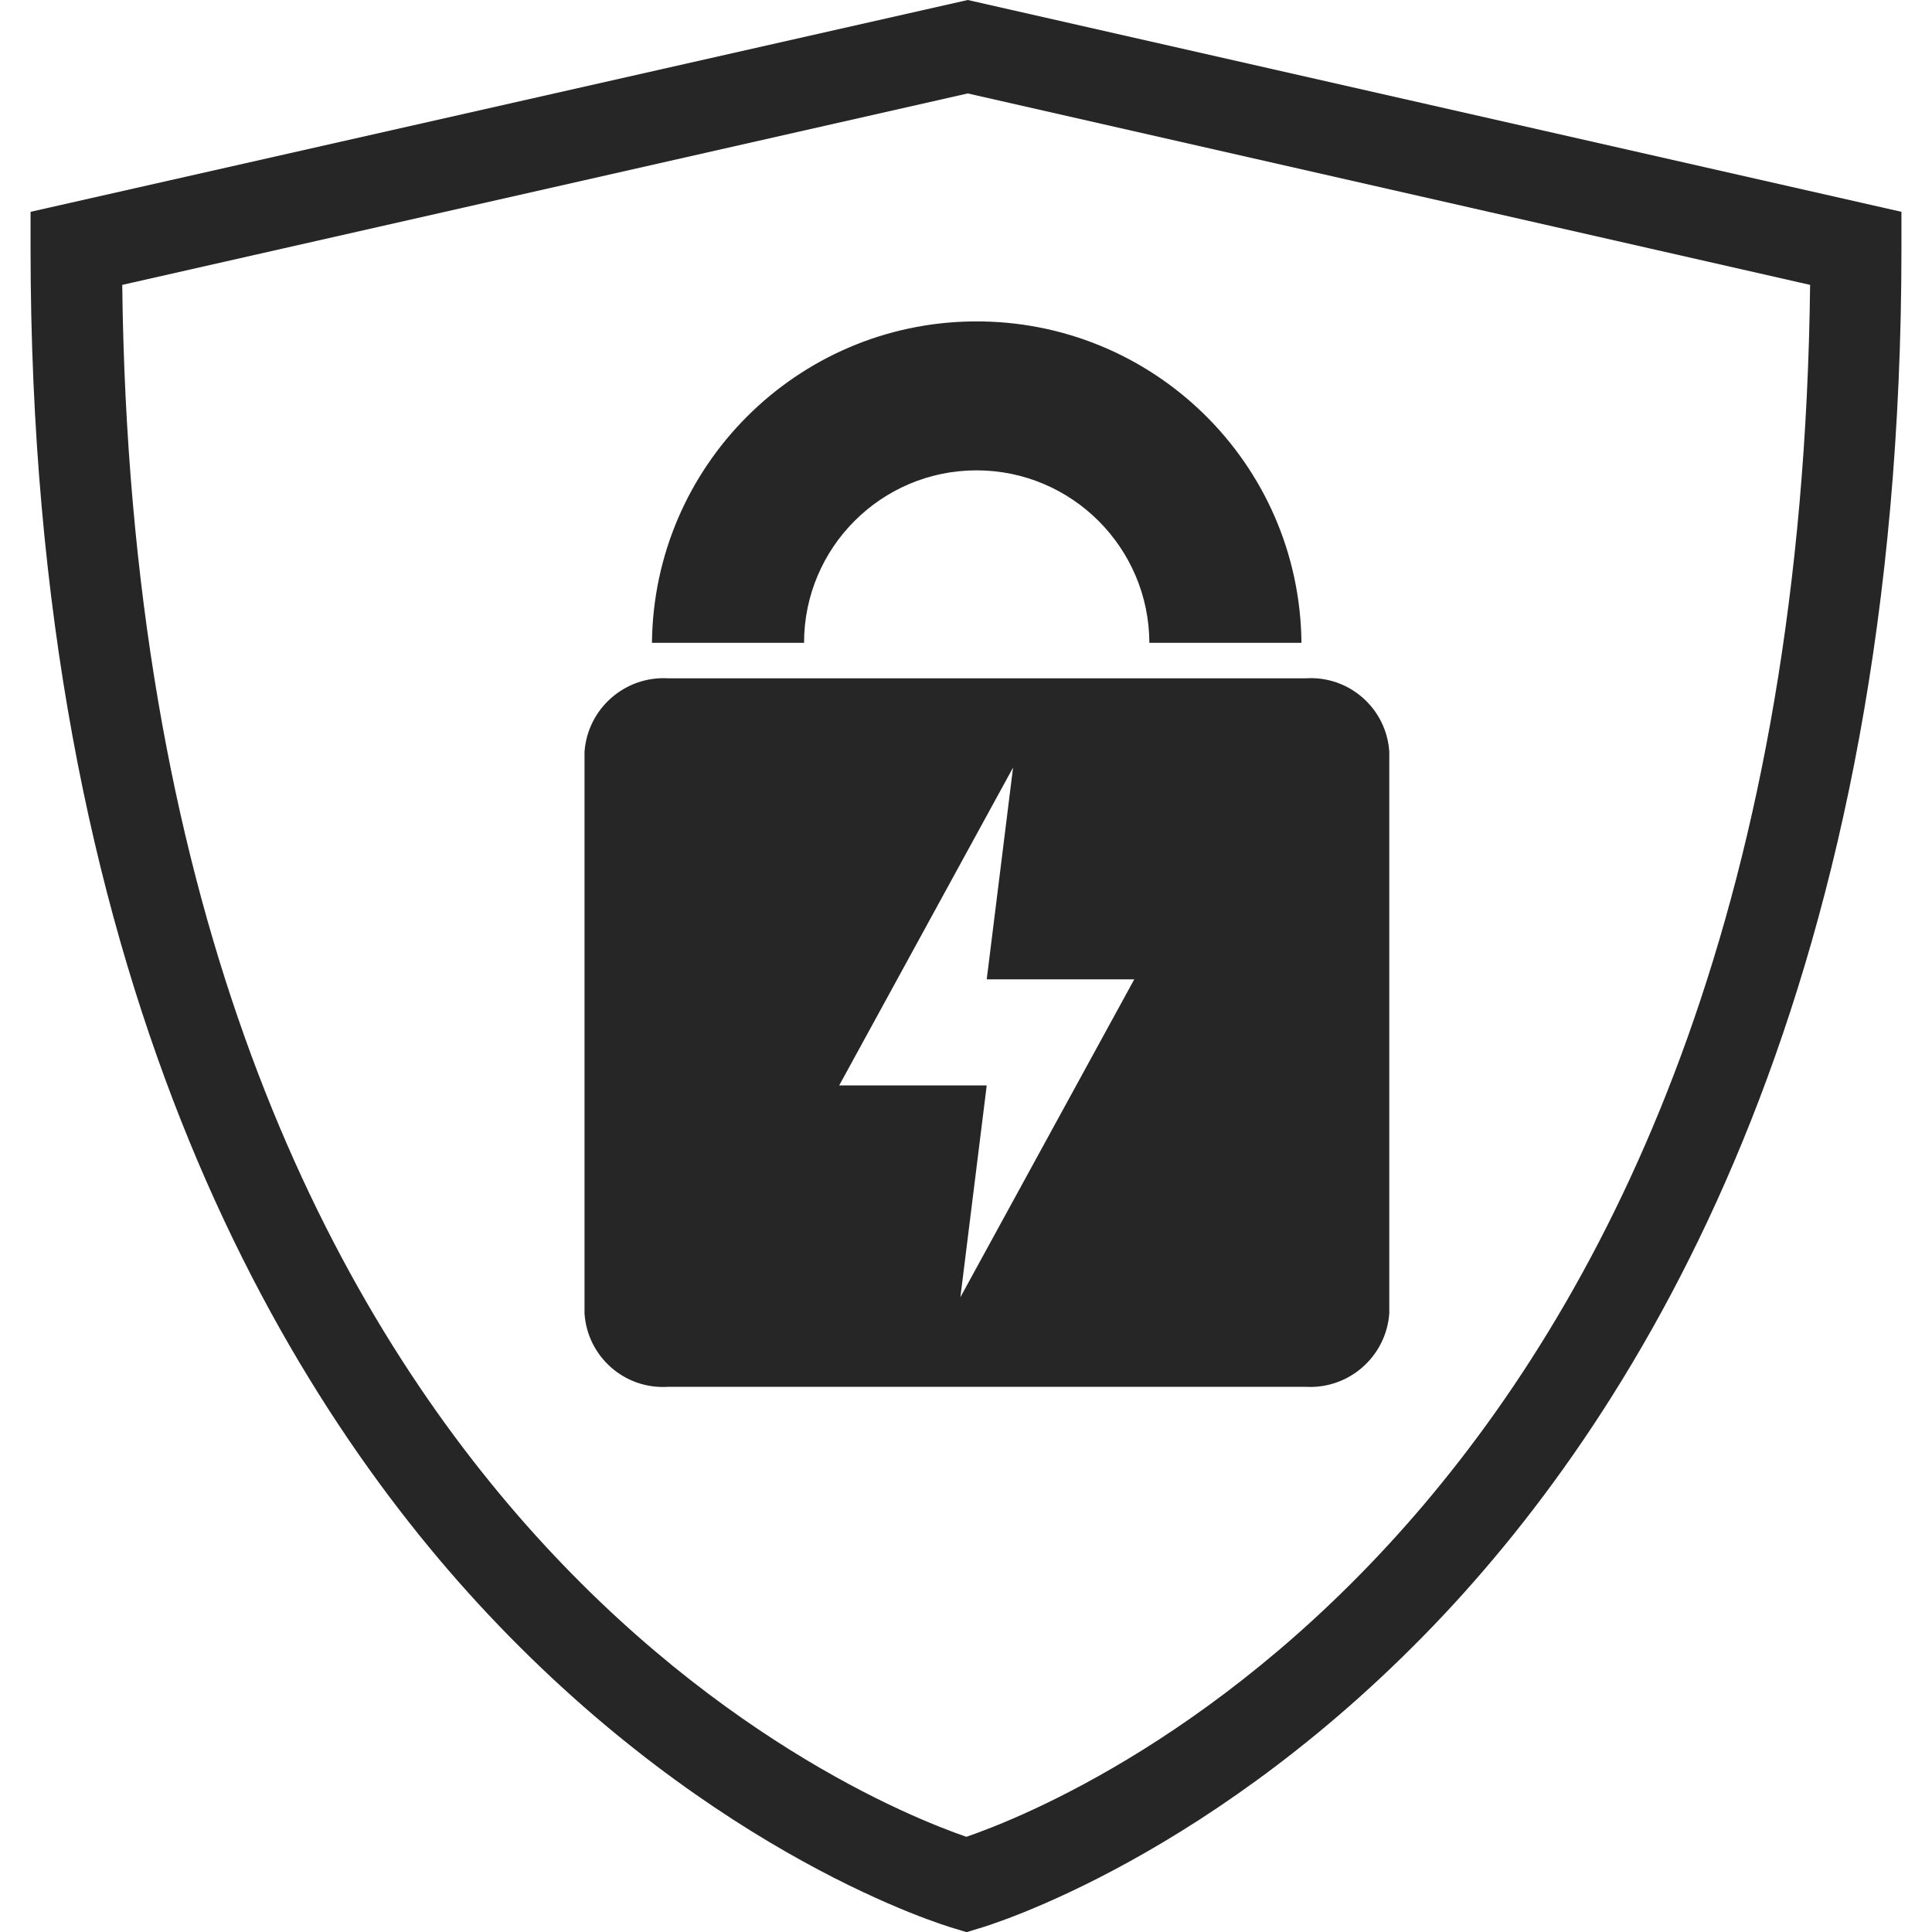
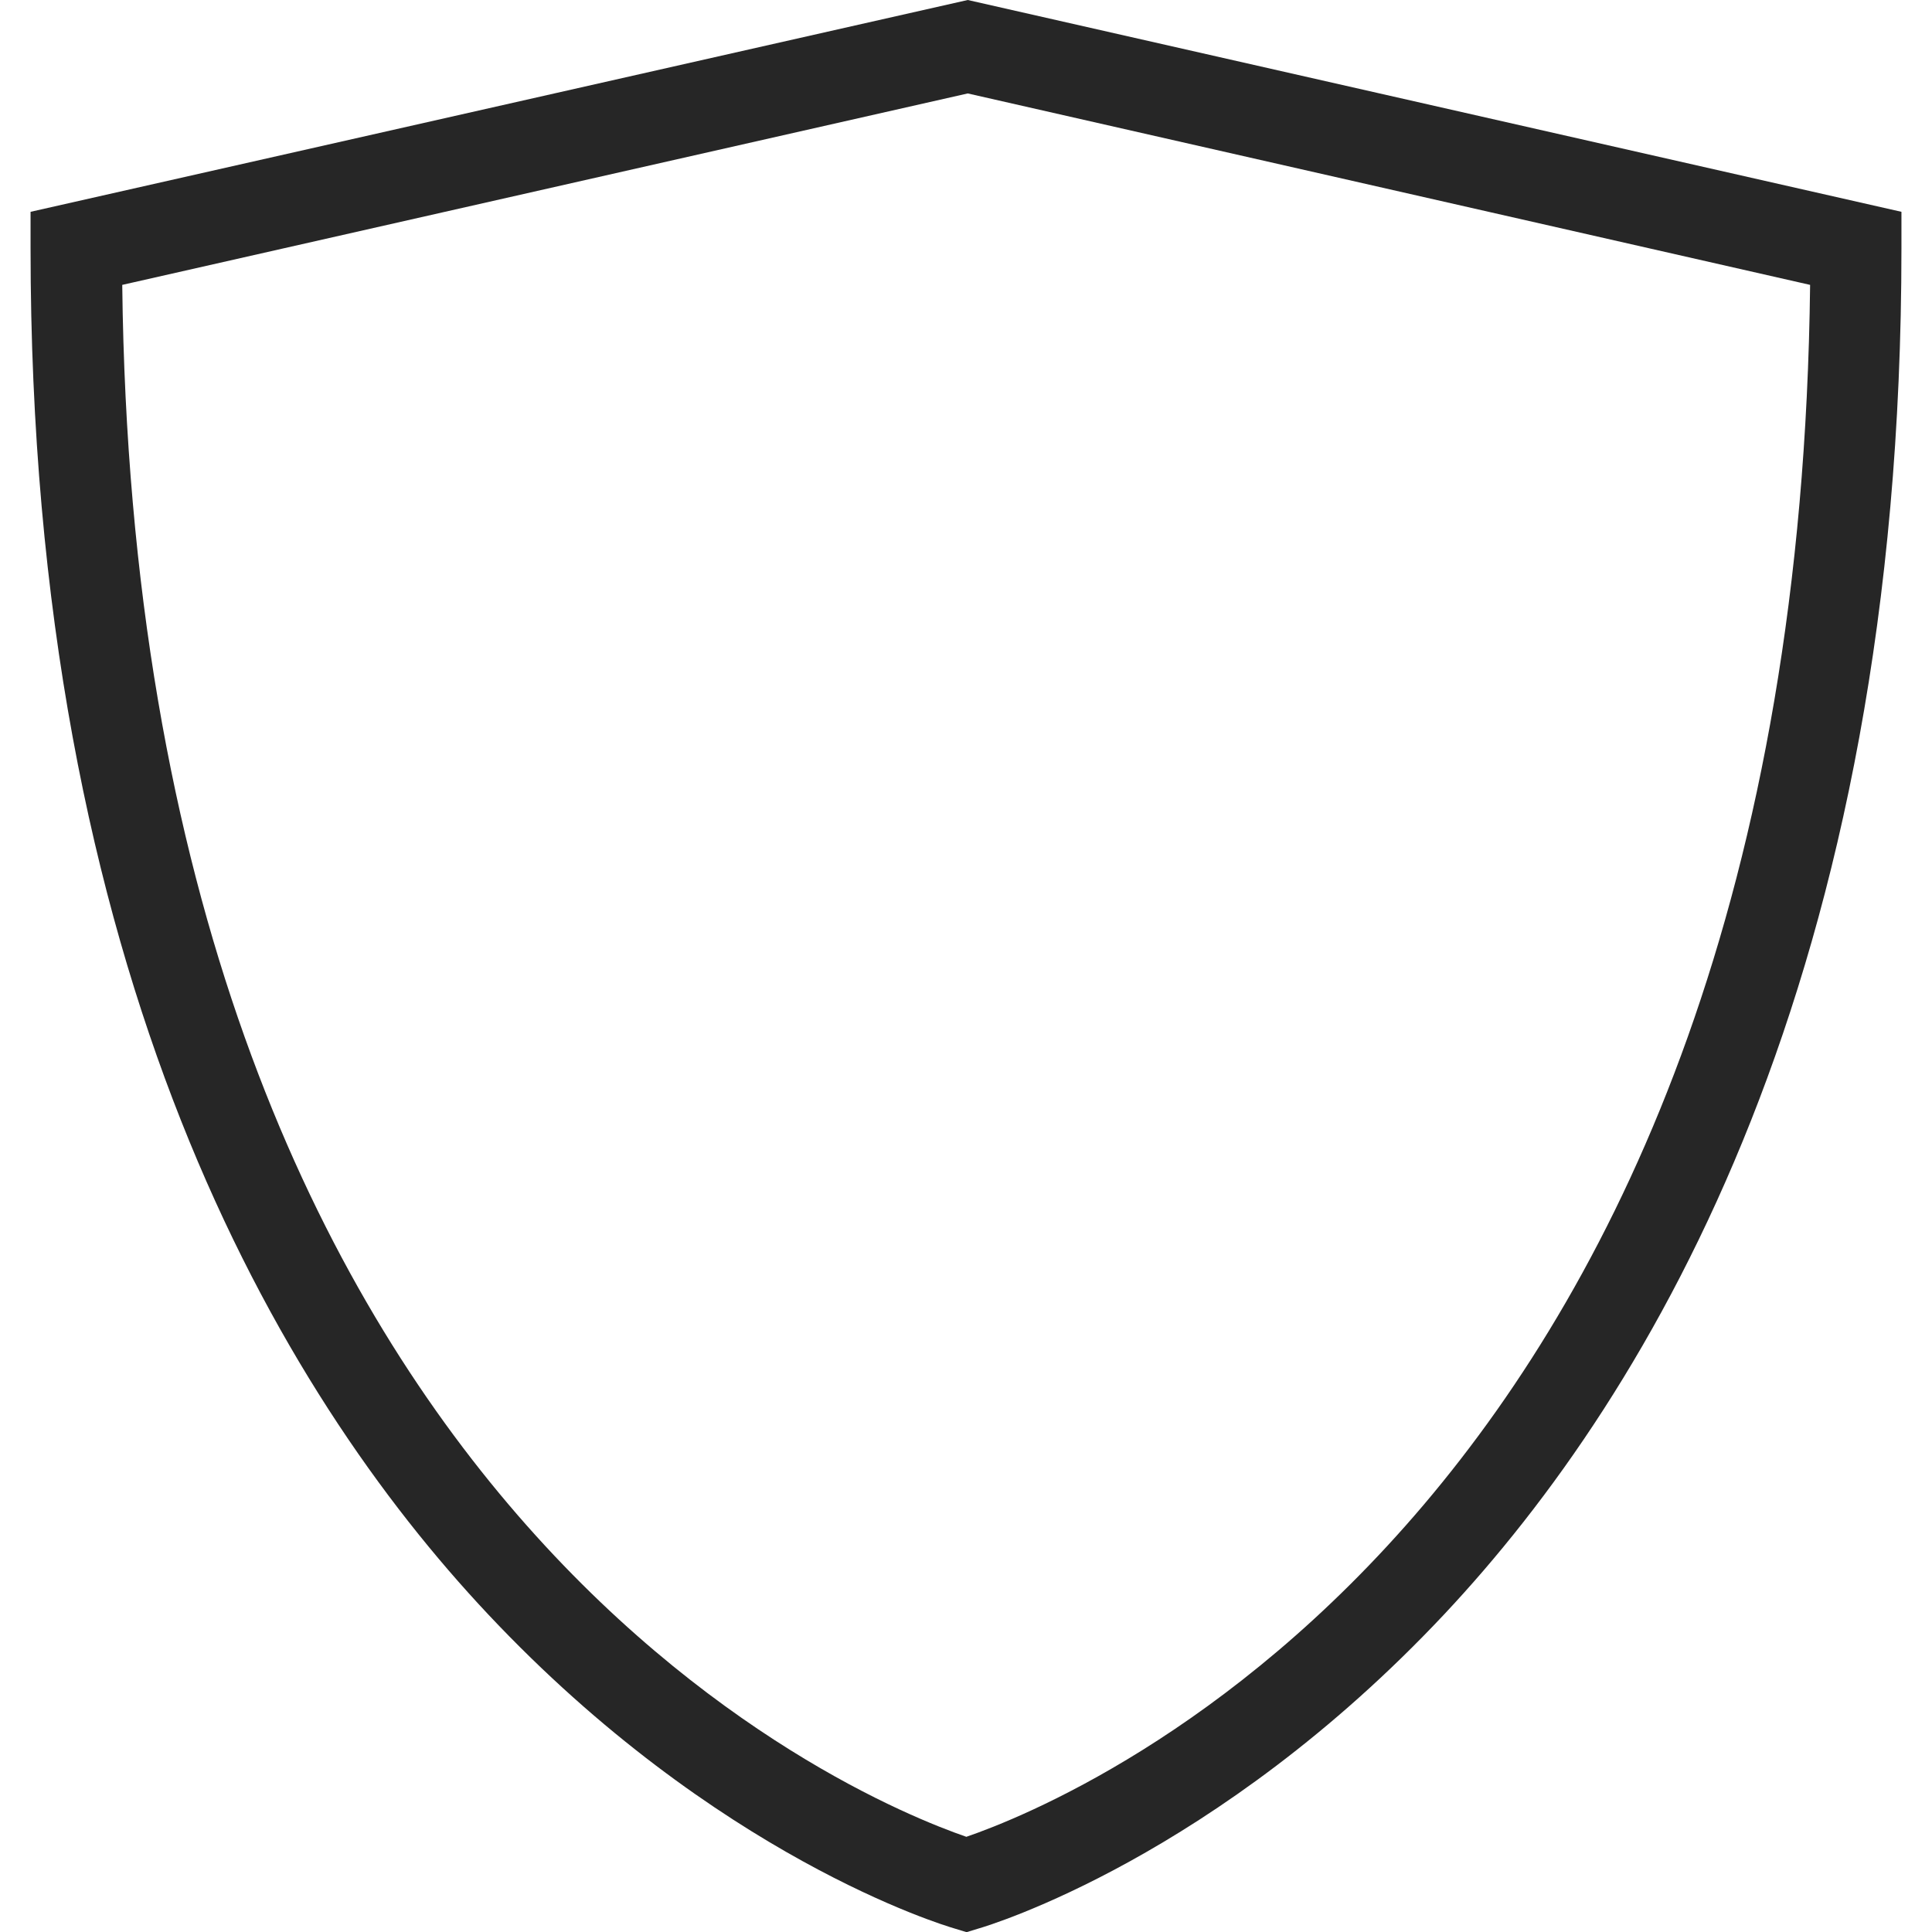
<svg xmlns="http://www.w3.org/2000/svg" id="chevy-ev-protection-plan-icon" viewBox="0 0 55 55">
  <defs>
    <style>
      .cls-1 {
        fill: none;
      }

      .cls-2 {
        fill: #262626;
      }
    </style>
  </defs>
  <g id="chevy_EV_protection_Plan" data-name="chevy EV protection Plan">
    <g id="Chevy_EV_Protection_Plan-2" data-name="Chevy EV Protection Plan-2">
      <g id="chevy_ev_protection_plan-3" data-name="chevy ev protection plan-3">
        <path id="Path_595" data-name="Path 595" class="cls-2" d="M27.5,55l-.36-.11c-.27-.08-6.75-2.02-13.25-8.94C7.95,39.63.87,27.76.87,7.07v-1.04L27.55,0l26.58,6.03v1.04c0,20.69-7.08,32.56-13.02,38.89-6.5,6.92-12.97,8.86-13.25,8.94l-.36.11ZM3.48,8.11c.4,34.74,20.9,43.1,24.03,44.18,3.12-1.07,23.62-9.44,24.02-44.18L27.55,2.66,3.48,8.11Z" />
-         <rect id="Rectangle_10" data-name="Rectangle 10" class="cls-1" x=".87" width="53.26" height="55" />
-         <path id="Path_602" data-name="Path 602" class="cls-2" d="M27.8,13.39c2.71,0,4.91,2.2,4.92,4.91h4.33c-.05-5.11-4.23-9.2-9.34-9.15-5.03.05-9.1,4.12-9.15,9.15h4.33c0-2.71,2.2-4.91,4.91-4.91" />
      </g>
      <g id="Group_143" data-name="Group 143">
        <g id="Group_697" data-name="Group 697">
-           <path id="Path_603" data-name="Path 603" class="cls-2" d="M37.17,19.31h-18.15c-1.23-.07-2.29.86-2.38,2.09v15.99c.08,1.23,1.14,2.17,2.38,2.09h18.15c1.23.07,2.29-.86,2.38-2.09v-15.99c-.08-1.23-1.14-2.17-2.38-2.09M27.34,36.93l.75-6.03h-4.2l4.95-9.05-.75,6.03h4.2l-4.95,9.05Z" />
-         </g>
+           </g>
      </g>
    </g>
  </g>
</svg>